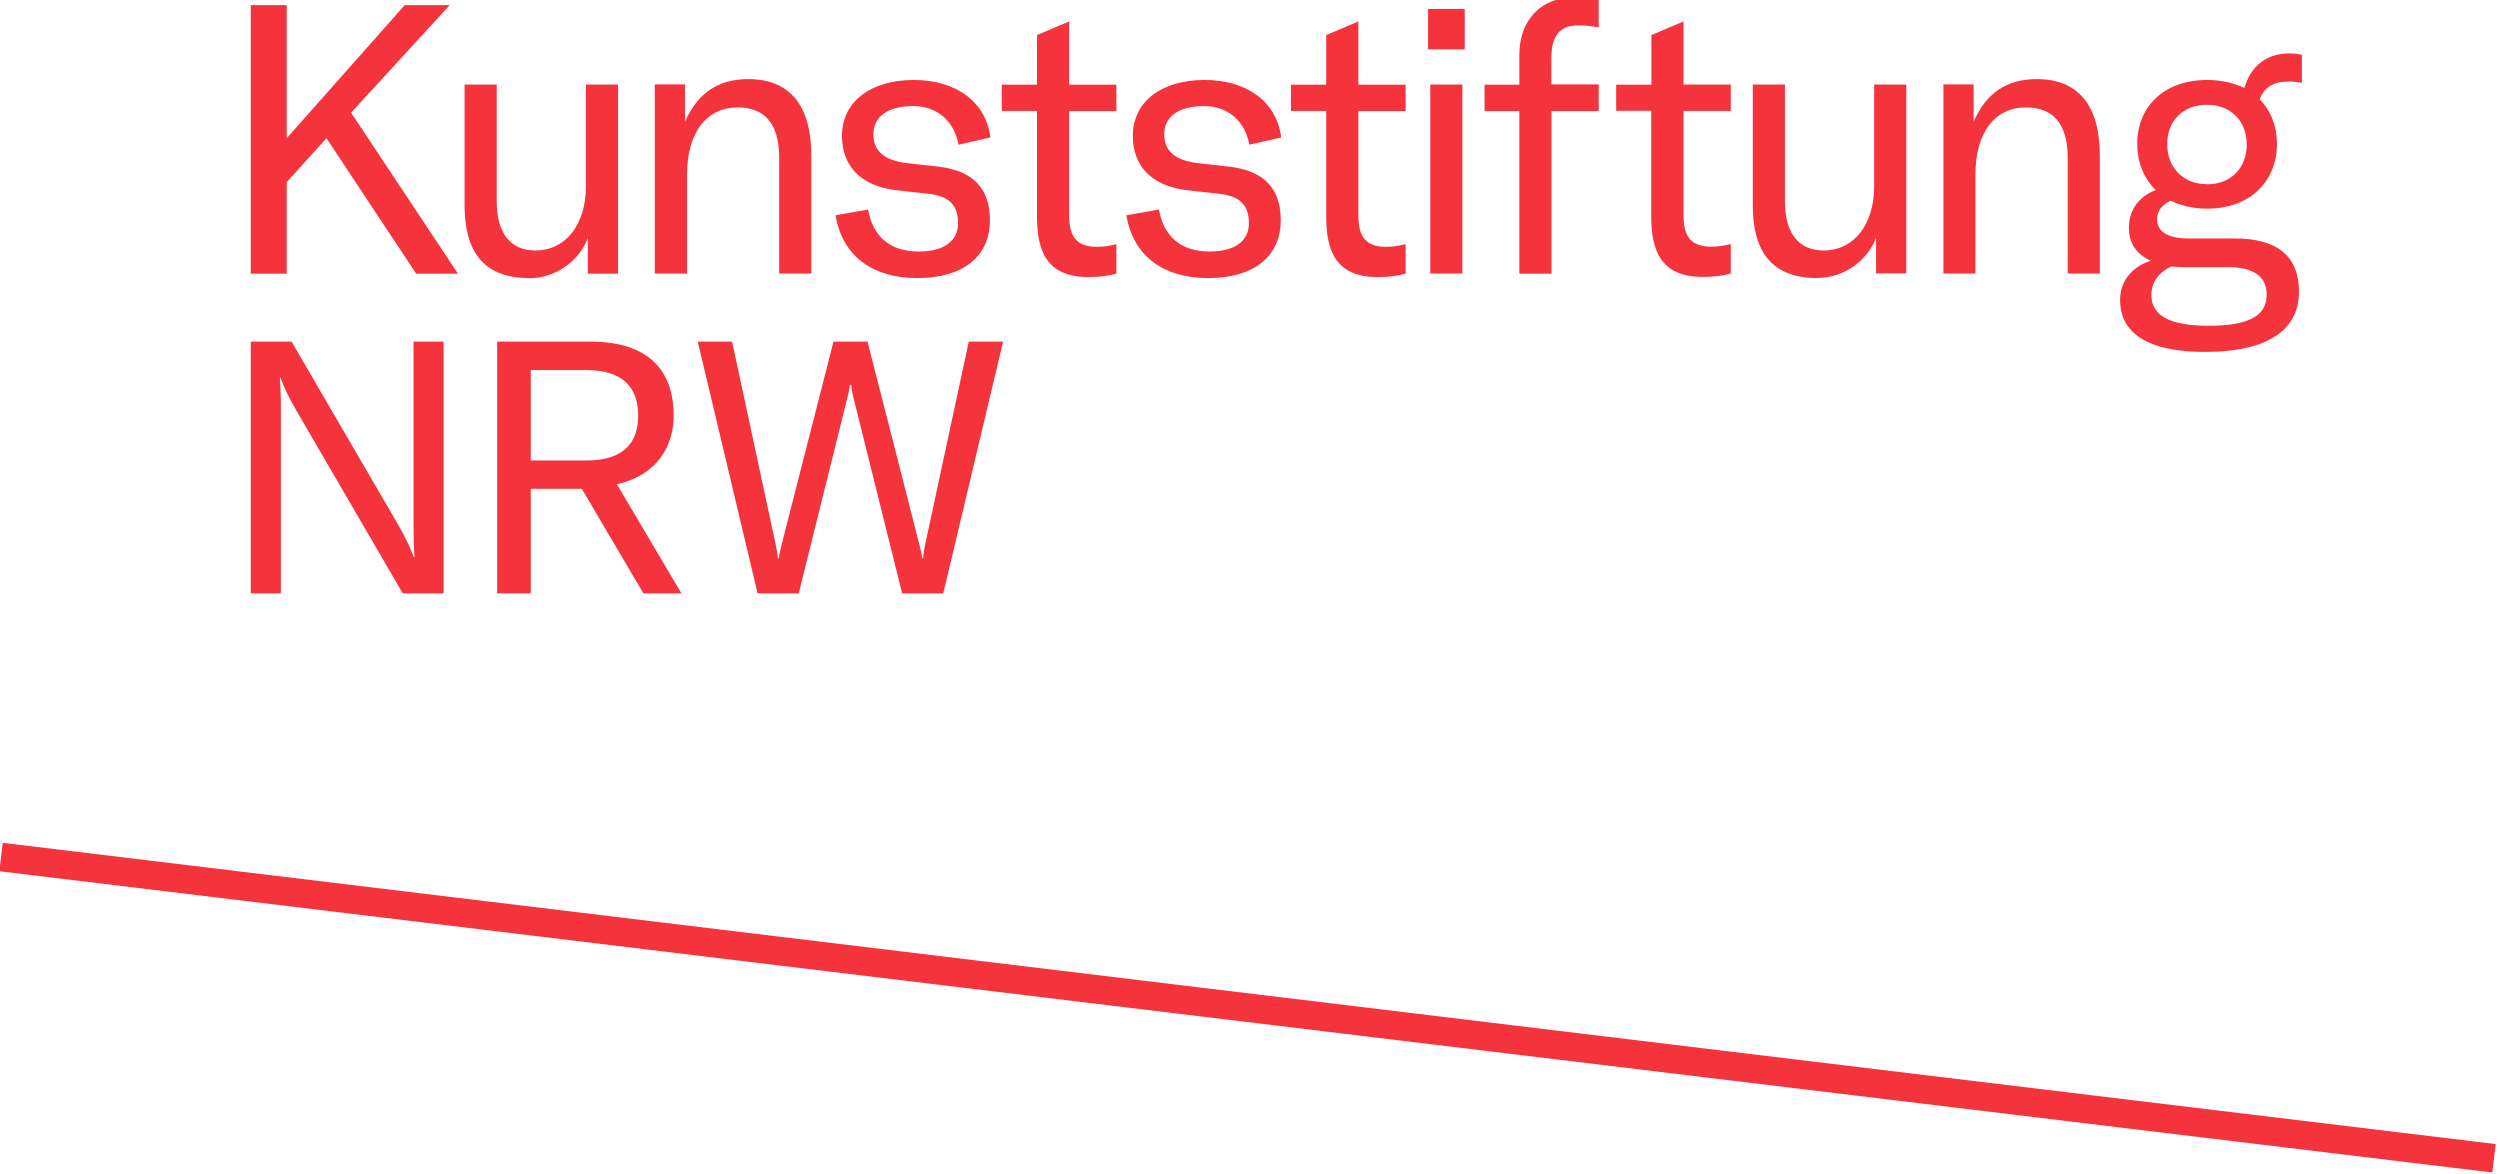
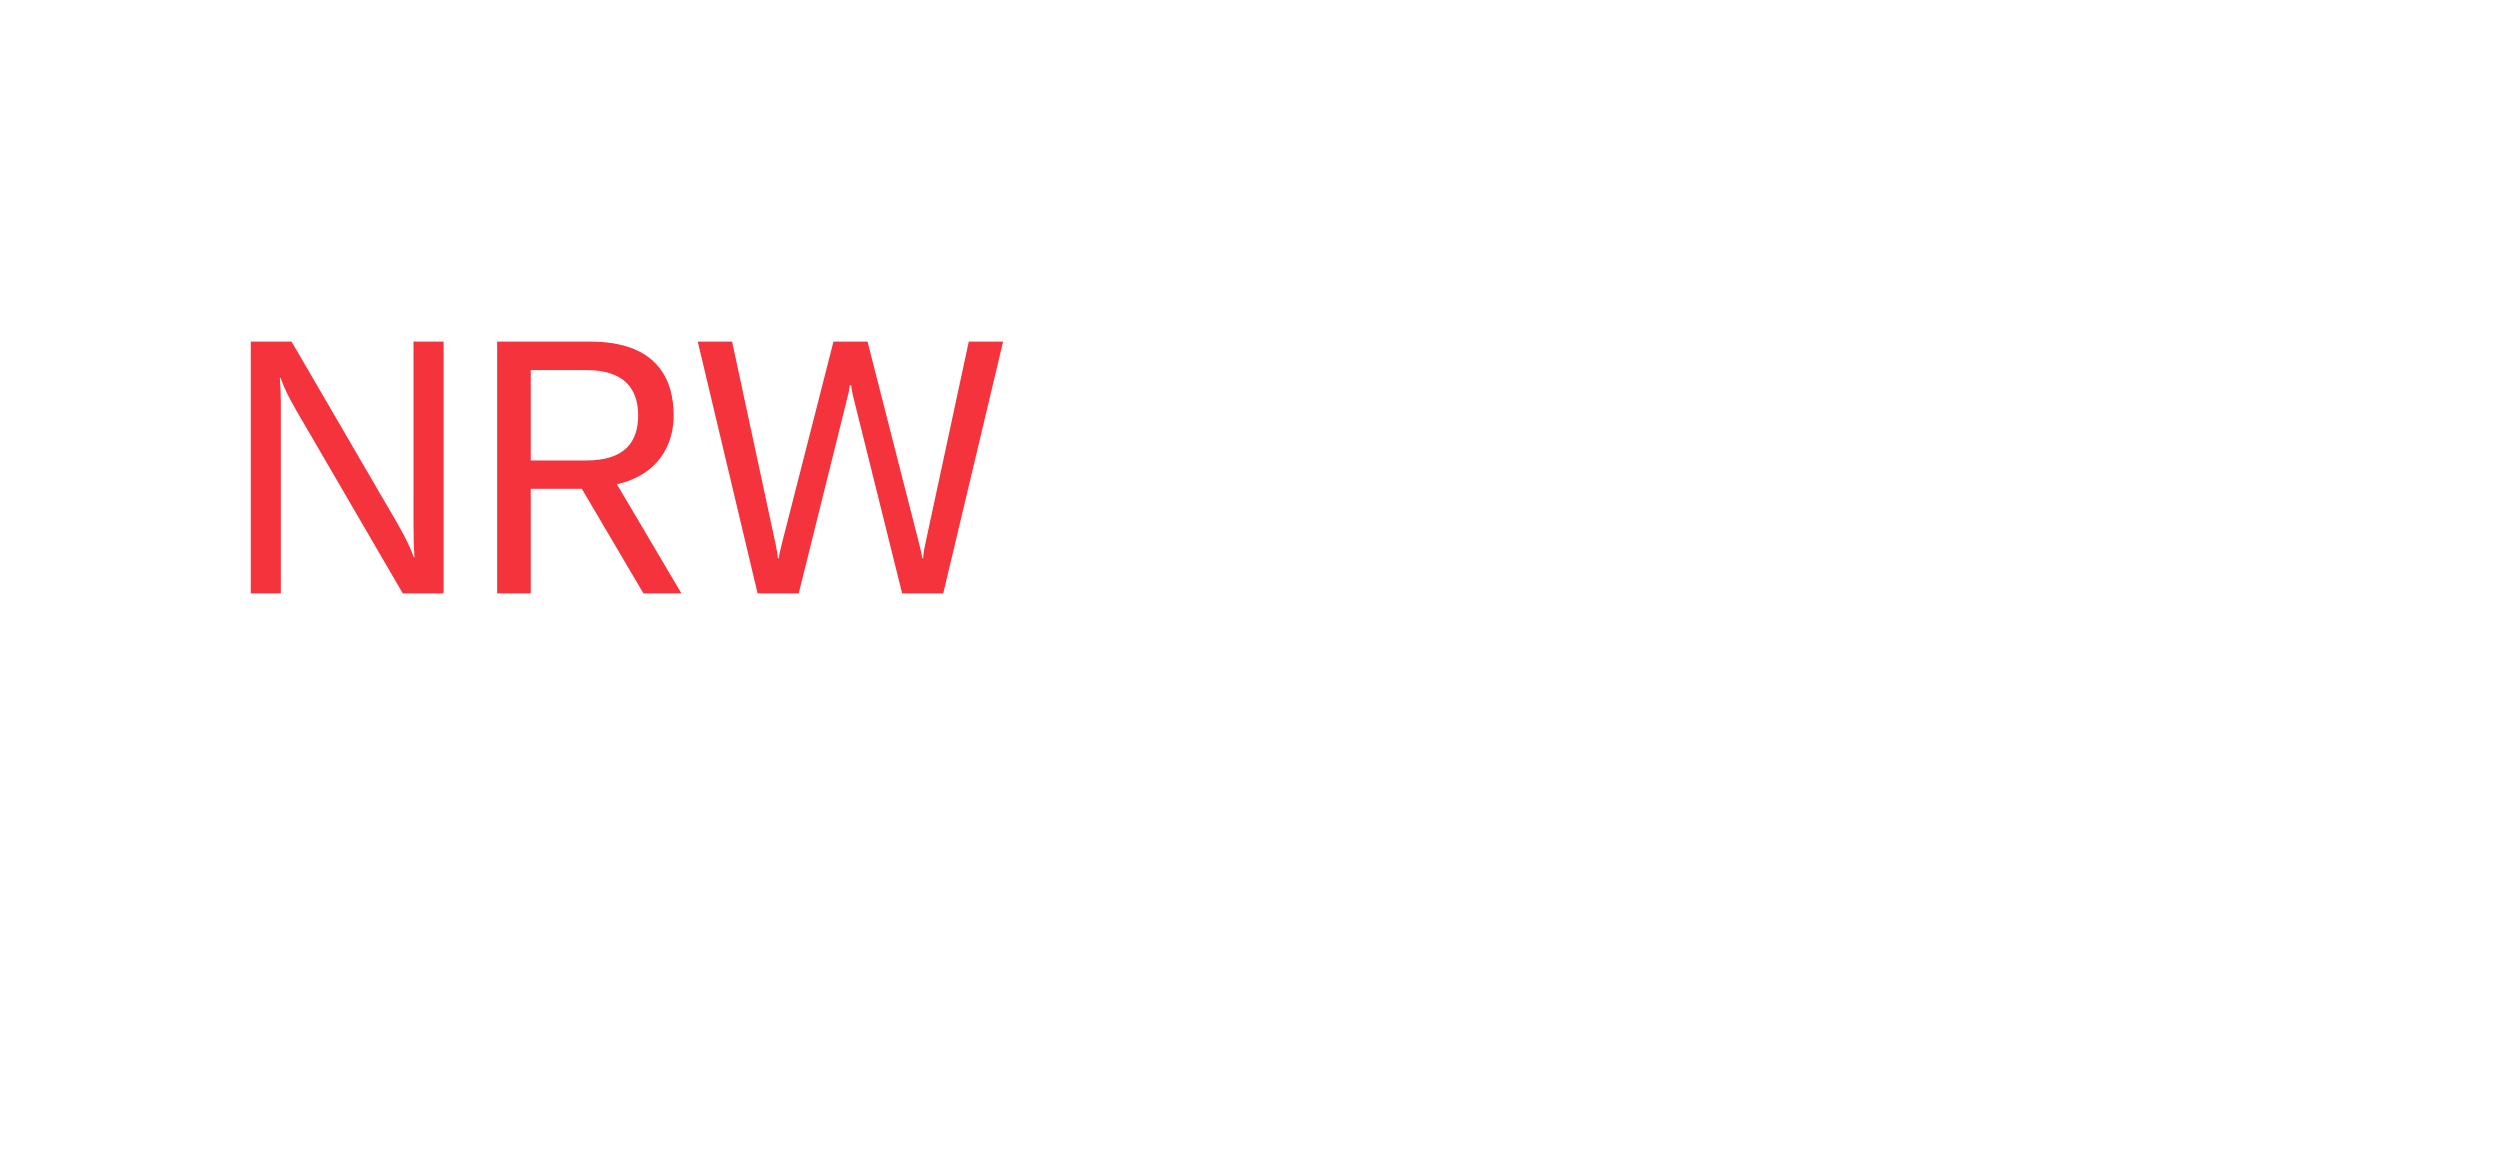
<svg xmlns="http://www.w3.org/2000/svg" width="115" height="54" preserveAspectRatio="xMinYMin meet" viewBox="0 0 170 80" version="1.0" fill-rule="evenodd">
  <title>...</title>
  <desc>...</desc>
  <g id="group" transform="scale(1,-1) translate(0,-80)" clip="0 0 170 80">
    <g transform="">
      <g transform=" matrix(1,0,0,-1,0,80.19)">
        <g transform=" matrix(0.12,-0.993,0.993,0.12,6.38,145.03)">
-           <rect x="84.06" y="-16.63" width="1.95" height="171.09" style="stroke: none; stroke-linecap: butt; stroke-width: 1; fill: rgb(96%,20%,24%); fill-rule: evenodd;" />
-         </g>
+           </g>
        <g transform="">
          <g transform="">
            <path d="M 17.09 40.63 L 19.14 40.63 L 19.14 28.21 C 19.14 27.17 19.12 26.54 19.07 25.94 L 19.12 25.94 C 19.39 26.71 19.7 27.29 20.18 28.14 L 27.45 40.63 L 30.23 40.63 L 30.23 23.47 L 28.18 23.47 L 28.18 35.89 C 28.18 36.93 28.2 37.56 28.25 38.16 L 28.2 38.16 C 27.93 37.43 27.62 36.81 27.14 35.96 L 19.87 23.47 L 17.09 23.47 L 17.09 40.63 Z M 43.85 40.63 L 46.44 40.63 L 42.04 33.19 C 44.92 32.54 45.91 30.44 45.91 28.5 C 45.91 25.99 44.73 23.47 40.23 23.47 L 33.88 23.47 L 33.88 40.63 L 36.17 40.63 L 36.17 33.5 L 39.65 33.5 L 43.85 40.63 Z M 36.17 25.41 L 39.96 25.41 C 42.59 25.41 43.49 26.74 43.49 28.5 C 43.49 30.26 42.62 31.57 39.96 31.57 L 36.17 31.57 L 36.17 25.41 Z M 51.63 40.63 L 54.43 40.63 L 57.76 27.24 C 57.83 26.95 57.88 26.73 57.91 26.44 L 58.01 26.44 C 58.03 26.73 58.08 26.95 58.15 27.24 L 61.48 40.63 L 64.28 40.63 L 68.36 23.47 L 66.02 23.47 L 63.05 37.29 C 62.95 37.75 62.93 37.97 62.91 38.23 L 62.84 38.23 C 62.82 37.99 62.77 37.77 62.65 37.29 L 59.12 23.47 L 56.8 23.47 L 53.27 37.29 C 53.15 37.77 53.1 37.99 53.08 38.23 L 53.01 38.23 C 52.99 37.96 52.96 37.75 52.86 37.29 L 49.89 23.47 L 47.55 23.47 L 51.63 40.63 Z " style="stroke: none; stroke-linecap: butt; stroke-width: 1; fill: rgb(96%,20%,24%); fill-rule: evenodd;" />
          </g>
          <g transform="">
-             <path d="M 28.35 18.84 L 31.21 18.84 L 23.92 7.86 L 24.07 7.71 L 30.65 0.54 L 27.58 0.54 L 19.54 9.61 L 19.54 0.54 L 17.09 0.54 L 17.09 18.84 L 19.54 18.84 L 19.54 12.6 L 22.25 9.61 L 28.36 18.84 Z M 36.06 19.15 C 37.86 19.15 39.46 17.99 40.06 16.42 L 40.06 18.84 L 42.12 18.84 L 42.12 5.95 L 39.93 5.95 L 39.93 12.88 C 39.93 15.51 38.54 17.26 36.48 17.26 C 34.78 17.26 33.85 16.07 33.85 13.91 L 33.85 5.95 L 31.66 5.95 L 31.66 14.17 C 31.66 17.18 32.82 19.14 36.07 19.14 Z M 44.63 18.83 L 46.82 18.83 L 46.82 12.1 C 46.82 9.24 48.13 7.51 50.27 7.51 C 52.15 7.51 53.1 8.67 53.1 10.94 L 53.1 18.83 L 55.29 18.83 L 55.29 10.81 C 55.29 7.36 53.82 5.58 50.99 5.58 C 48.95 5.58 47.54 6.53 46.68 8.49 L 46.68 5.94 L 44.62 5.94 L 44.62 18.83 Z M 62.51 19.14 C 65.65 19.14 67.46 17.65 67.46 15.2 C 67.46 13.16 66.46 11.82 63.9 11.54 L 61.84 11.31 C 60.24 11.13 59.52 10.46 59.52 9.35 C 59.52 8.11 60.53 7.42 62.23 7.42 C 63.93 7.42 65.04 8.5 65.32 10.05 L 67.49 9.56 C 67.21 7.19 65.22 5.64 62.28 5.64 C 59.34 5.64 57.38 7.11 57.38 9.45 C 57.38 11.44 58.59 12.88 61.14 13.16 L 63.23 13.39 C 64.62 13.54 65.29 14.11 65.29 15.4 C 65.29 16.61 64.34 17.33 62.61 17.33 C 60.7 17.33 59.49 16.35 59.16 14.47 L 56.94 14.86 C 57.4 17.62 59.44 19.14 62.51 19.14 Z M 68.27 7.75 L 70.67 7.75 L 70.67 14.97 C 70.67 17.37 71.39 19.07 74.17 19.07 C 74.99 19.07 75.51 18.99 76.08 18.84 L 76.08 16.83 C 75.64 16.93 75.31 17.01 74.74 17.01 C 73.43 17.01 72.86 16.37 72.86 14.9 L 72.86 7.76 L 76.08 7.76 L 76.08 5.96 L 72.86 5.96 L 72.86 1.65 L 70.67 2.58 L 70.67 5.96 L 68.27 5.96 L 68.27 7.76 Z M 82.33 19.14 C 85.47 19.14 87.28 17.65 87.28 15.2 C 87.28 13.16 86.27 11.82 83.72 11.54 L 81.66 11.31 C 80.06 11.13 79.34 10.46 79.34 9.35 C 79.34 8.11 80.35 7.42 82.05 7.42 C 83.75 7.42 84.86 8.5 85.14 10.05 L 87.31 9.56 C 87.03 7.19 85.04 5.64 82.1 5.64 C 79.16 5.64 77.2 7.11 77.2 9.45 C 77.2 11.44 78.41 12.88 80.96 13.16 L 83.05 13.39 C 84.44 13.54 85.11 14.11 85.11 15.4 C 85.11 16.61 84.16 17.33 82.43 17.33 C 80.52 17.33 79.31 16.35 78.98 14.47 L 76.76 14.86 C 77.22 17.62 79.26 19.14 82.33 19.14 Z M 87.98 7.75 L 90.38 7.75 L 90.38 14.97 C 90.38 17.37 91.1 19.07 93.88 19.07 C 94.71 19.07 95.22 18.99 95.79 18.84 L 95.79 16.83 C 95.35 16.93 95.02 17.01 94.45 17.01 C 93.14 17.01 92.57 16.37 92.57 14.9 L 92.57 7.76 L 95.79 7.76 L 95.79 5.96 L 92.57 5.96 L 92.57 1.65 L 90.38 2.58 L 90.38 5.96 L 87.98 5.96 L 87.98 7.76 Z M 97.32 3.55 L 99.82 3.55 L 99.82 0.8 L 97.32 0.8 L 97.32 3.56 Z M 97.47 18.83 L 99.66 18.83 L 99.66 5.95 L 97.47 5.95 L 97.47 18.84 Z M 108.94 5.94 L 105.72 5.94 L 105.72 4.21 C 105.72 2.64 106.26 1.92 107.58 1.92 C 107.99 1.92 108.48 1.97 108.95 2.05 L 108.95 0.18 C 108.46 0.05 107.92 0 107.3 0 C 105.01 0 103.54 1.57 103.54 3.92 L 103.54 5.96 L 101.17 5.96 L 101.17 7.76 L 103.54 7.76 L 103.54 18.84 L 105.73 18.84 L 105.73 7.76 L 108.95 7.76 L 108.95 5.96 Z M 110.13 7.74 L 112.53 7.74 L 112.53 14.96 C 112.53 17.36 113.25 19.06 116.04 19.06 C 116.86 19.06 117.38 18.98 117.95 18.83 L 117.95 16.82 C 117.51 16.92 117.18 17 116.61 17 C 115.3 17 114.73 16.36 114.73 14.89 L 114.73 7.75 L 117.95 7.75 L 117.95 5.95 L 114.73 5.95 L 114.73 1.65 L 112.54 2.58 L 112.54 5.96 L 110.14 5.96 L 110.14 7.76 Z M 123.85 19.13 C 125.65 19.13 127.25 17.97 127.85 16.4 L 127.85 18.82 L 129.91 18.82 L 129.91 5.95 L 127.72 5.95 L 127.72 12.88 C 127.72 15.51 126.33 17.26 124.27 17.26 C 122.57 17.26 121.64 16.07 121.64 13.91 L 121.64 5.95 L 119.45 5.95 L 119.45 14.17 C 119.45 17.18 120.61 19.14 123.86 19.14 Z M 132.43 18.83 L 134.62 18.83 L 134.62 12.1 C 134.62 9.24 135.93 7.51 138.07 7.51 C 139.95 7.51 140.91 8.67 140.91 10.94 L 140.91 18.83 L 143.1 18.83 L 143.1 10.81 C 143.1 7.36 141.63 5.58 138.8 5.58 C 136.76 5.58 135.35 6.53 134.5 8.49 L 134.5 5.94 L 132.44 5.94 L 132.44 18.83 Z M 155.94 5.74 C 156.3 5.74 156.61 5.79 156.87 5.84 L 156.87 3.93 C 156.59 3.85 156.3 3.83 156.02 3.83 C 154.29 3.83 153.34 4.86 152.95 6.18 C 152.23 5.85 151.4 5.64 150.42 5.64 C 147.43 5.64 145.65 7.49 145.65 9.99 C 145.65 11.25 146.09 12.34 146.91 13.14 C 145.83 13.55 145.08 14.43 145.08 15.72 C 145.08 16.65 145.49 17.47 146.57 17.96 C 145.2 18.4 144.48 19.43 144.48 20.64 C 144.48 22.47 145.74 24.17 150.28 24.17 C 154.82 24.17 156.67 22.49 156.67 20.07 C 156.67 17.65 155.2 16.44 152.29 16.44 L 149.14 16.44 C 147.54 16.44 147 15.85 147 15.13 C 147 14.54 147.39 14.1 147.93 13.87 C 148.63 14.2 149.45 14.41 150.4 14.41 C 153.39 14.41 155.17 12.5 155.17 10 C 155.17 8.79 154.76 7.73 153.99 6.96 C 154.3 6.14 154.94 5.75 155.92 5.75 Z M 150.4 12.74 C 148.75 12.74 147.69 11.58 147.69 10.01 C 147.69 8.44 148.75 7.33 150.4 7.33 C 152.05 7.33 153.11 8.46 153.11 10.04 C 153.11 11.62 152.05 12.75 150.4 12.75 Z M 151.79 18.39 C 153.57 18.39 154.47 19.03 154.47 20.25 C 154.47 21.47 153.67 22.39 150.53 22.39 C 148.21 22.39 146.61 21.88 146.61 20.28 C 146.61 19.51 147.05 18.76 147.98 18.35 C 148.31 18.38 148.68 18.4 149.06 18.4 L 151.79 18.4 Z " style="stroke: none; stroke-linecap: butt; stroke-width: 0; fill: rgb(96%,20%,24%); fill-rule: evenodd;" />
-             <path d="M 28.35 18.84 L 31.21 18.84 L 23.92 7.86 L 24.07 7.71 L 30.65 0.54 L 27.58 0.54 L 19.54 9.61 L 19.54 0.54 L 17.09 0.54 L 17.09 18.84 L 19.54 18.84 L 19.54 12.6 L 22.25 9.61 L 28.36 18.84 Z M 36.06 19.15 C 37.86 19.15 39.46 17.99 40.06 16.42 L 40.06 18.84 L 42.12 18.84 L 42.12 5.95 L 39.93 5.95 L 39.93 12.88 C 39.93 15.51 38.54 17.26 36.48 17.26 C 34.78 17.26 33.85 16.07 33.85 13.91 L 33.85 5.95 L 31.66 5.95 L 31.66 14.17 C 31.66 17.18 32.82 19.14 36.07 19.14 M 44.63 18.83 L 46.82 18.83 L 46.82 12.1 C 46.82 9.24 48.13 7.51 50.27 7.51 C 52.15 7.51 53.1 8.67 53.1 10.94 L 53.1 18.83 L 55.29 18.83 L 55.29 10.81 C 55.29 7.36 53.82 5.58 50.99 5.58 C 48.95 5.58 47.54 6.53 46.68 8.49 L 46.68 5.94 L 44.62 5.94 L 44.62 18.83 Z M 62.51 19.14 C 65.65 19.14 67.46 17.65 67.46 15.2 C 67.46 13.16 66.46 11.82 63.9 11.54 L 61.84 11.31 C 60.24 11.13 59.52 10.46 59.52 9.35 C 59.52 8.11 60.53 7.42 62.23 7.42 C 63.93 7.42 65.04 8.5 65.32 10.05 L 67.49 9.56 C 67.21 7.19 65.22 5.64 62.28 5.64 C 59.34 5.64 57.38 7.11 57.38 9.45 C 57.38 11.44 58.59 12.88 61.14 13.16 L 63.23 13.39 C 64.62 13.54 65.29 14.11 65.29 15.4 C 65.29 16.61 64.34 17.33 62.61 17.33 C 60.7 17.33 59.49 16.35 59.16 14.47 L 56.94 14.86 C 57.4 17.62 59.44 19.14 62.51 19.14 M 68.27 7.75 L 70.67 7.75 L 70.67 14.97 C 70.67 17.37 71.39 19.07 74.17 19.07 C 74.99 19.07 75.51 18.99 76.08 18.84 L 76.08 16.83 C 75.64 16.93 75.31 17.01 74.74 17.01 C 73.43 17.01 72.86 16.37 72.86 14.9 L 72.86 7.76 L 76.08 7.76 L 76.08 5.96 L 72.86 5.96 L 72.86 1.65 L 70.67 2.58 L 70.67 5.96 L 68.27 5.96 L 68.27 7.76 Z M 82.33 19.14 C 85.47 19.14 87.28 17.65 87.28 15.2 C 87.28 13.16 86.27 11.82 83.72 11.54 L 81.66 11.31 C 80.06 11.13 79.34 10.46 79.34 9.35 C 79.34 8.11 80.35 7.42 82.05 7.42 C 83.75 7.42 84.86 8.5 85.14 10.05 L 87.31 9.56 C 87.03 7.19 85.04 5.64 82.1 5.64 C 79.16 5.64 77.2 7.11 77.2 9.45 C 77.2 11.44 78.41 12.88 80.96 13.16 L 83.05 13.39 C 84.44 13.54 85.11 14.11 85.11 15.4 C 85.11 16.61 84.16 17.33 82.43 17.33 C 80.52 17.33 79.31 16.35 78.98 14.47 L 76.76 14.86 C 77.22 17.62 79.26 19.14 82.33 19.14 M 87.98 7.75 L 90.38 7.75 L 90.38 14.97 C 90.38 17.37 91.1 19.07 93.88 19.07 C 94.71 19.07 95.22 18.99 95.79 18.84 L 95.79 16.83 C 95.35 16.93 95.02 17.01 94.45 17.01 C 93.14 17.01 92.57 16.37 92.57 14.9 L 92.57 7.76 L 95.79 7.76 L 95.79 5.96 L 92.57 5.96 L 92.57 1.65 L 90.38 2.58 L 90.38 5.96 L 87.98 5.96 L 87.98 7.76 Z M 97.32 3.55 L 99.82 3.55 L 99.82 0.8 L 97.32 0.8 L 97.32 3.56 Z M 97.47 18.83 L 99.66 18.83 L 99.66 5.95 L 97.47 5.95 L 97.47 18.84 Z M 108.94 5.94 L 105.72 5.94 L 105.72 4.21 C 105.72 2.64 106.26 1.92 107.58 1.92 C 107.99 1.92 108.48 1.97 108.95 2.05 L 108.95 0.18 C 108.46 0.05 107.92 0 107.3 0 C 105.01 0 103.54 1.57 103.54 3.92 L 103.54 5.96 L 101.17 5.96 L 101.17 7.76 L 103.54 7.76 L 103.54 18.84 L 105.73 18.84 L 105.73 7.76 L 108.95 7.76 L 108.95 5.96 Z M 110.13 7.74 L 112.53 7.74 L 112.53 14.96 C 112.53 17.36 113.25 19.06 116.04 19.06 C 116.86 19.06 117.38 18.98 117.95 18.83 L 117.95 16.82 C 117.51 16.92 117.18 17 116.61 17 C 115.3 17 114.73 16.36 114.73 14.89 L 114.73 7.75 L 117.95 7.75 L 117.95 5.95 L 114.73 5.95 L 114.73 1.65 L 112.54 2.58 L 112.54 5.96 L 110.14 5.96 L 110.14 7.76 Z M 123.85 19.13 C 125.65 19.13 127.25 17.97 127.85 16.4 L 127.85 18.82 L 129.91 18.82 L 129.91 5.95 L 127.72 5.95 L 127.72 12.88 C 127.72 15.51 126.33 17.26 124.27 17.26 C 122.57 17.26 121.64 16.07 121.64 13.91 L 121.64 5.95 L 119.45 5.95 L 119.45 14.17 C 119.45 17.18 120.61 19.14 123.86 19.14 M 132.43 18.83 L 134.62 18.83 L 134.62 12.1 C 134.62 9.24 135.93 7.51 138.07 7.51 C 139.95 7.51 140.91 8.67 140.91 10.94 L 140.91 18.83 L 143.1 18.83 L 143.1 10.81 C 143.1 7.36 141.63 5.58 138.8 5.58 C 136.76 5.58 135.35 6.53 134.5 8.49 L 134.5 5.94 L 132.44 5.94 L 132.44 18.83 Z M 155.94 5.74 C 156.3 5.74 156.61 5.79 156.87 5.84 L 156.87 3.93 C 156.59 3.85 156.3 3.83 156.02 3.83 C 154.29 3.83 153.34 4.86 152.95 6.18 C 152.23 5.85 151.4 5.64 150.42 5.64 C 147.43 5.64 145.65 7.49 145.65 9.99 C 145.65 11.25 146.09 12.34 146.91 13.14 C 145.83 13.55 145.08 14.43 145.08 15.72 C 145.08 16.65 145.49 17.47 146.57 17.96 C 145.2 18.4 144.48 19.43 144.48 20.64 C 144.48 22.47 145.74 24.17 150.28 24.17 C 154.82 24.17 156.67 22.49 156.67 20.07 C 156.67 17.65 155.2 16.44 152.29 16.44 L 149.14 16.44 C 147.54 16.44 147 15.85 147 15.13 C 147 14.54 147.39 14.1 147.93 13.87 C 148.63 14.2 149.45 14.41 150.4 14.41 C 153.39 14.41 155.17 12.5 155.17 10 C 155.17 8.79 154.76 7.73 153.99 6.96 C 154.3 6.14 154.94 5.75 155.92 5.75 M 150.4 12.74 C 148.75 12.74 147.69 11.58 147.69 10.01 C 147.69 8.44 148.75 7.33 150.4 7.33 C 152.05 7.33 153.11 8.46 153.11 10.04 C 153.11 11.62 152.05 12.75 150.4 12.75 M 151.79 18.39 C 153.57 18.39 154.47 19.03 154.47 20.25 C 154.47 21.47 153.67 22.39 150.53 22.39 C 148.21 22.39 146.61 21.88 146.61 20.28 C 146.61 19.51 147.05 18.76 147.98 18.35 C 148.31 18.38 148.68 18.4 149.06 18.4 L 151.79 18.4 Z " style="stroke: none; stroke-linecap: butt; stroke-width: 1; fill: none; fill-rule: evenodd;" />
-           </g>
+             </g>
        </g>
      </g>
    </g>
  </g>
</svg>